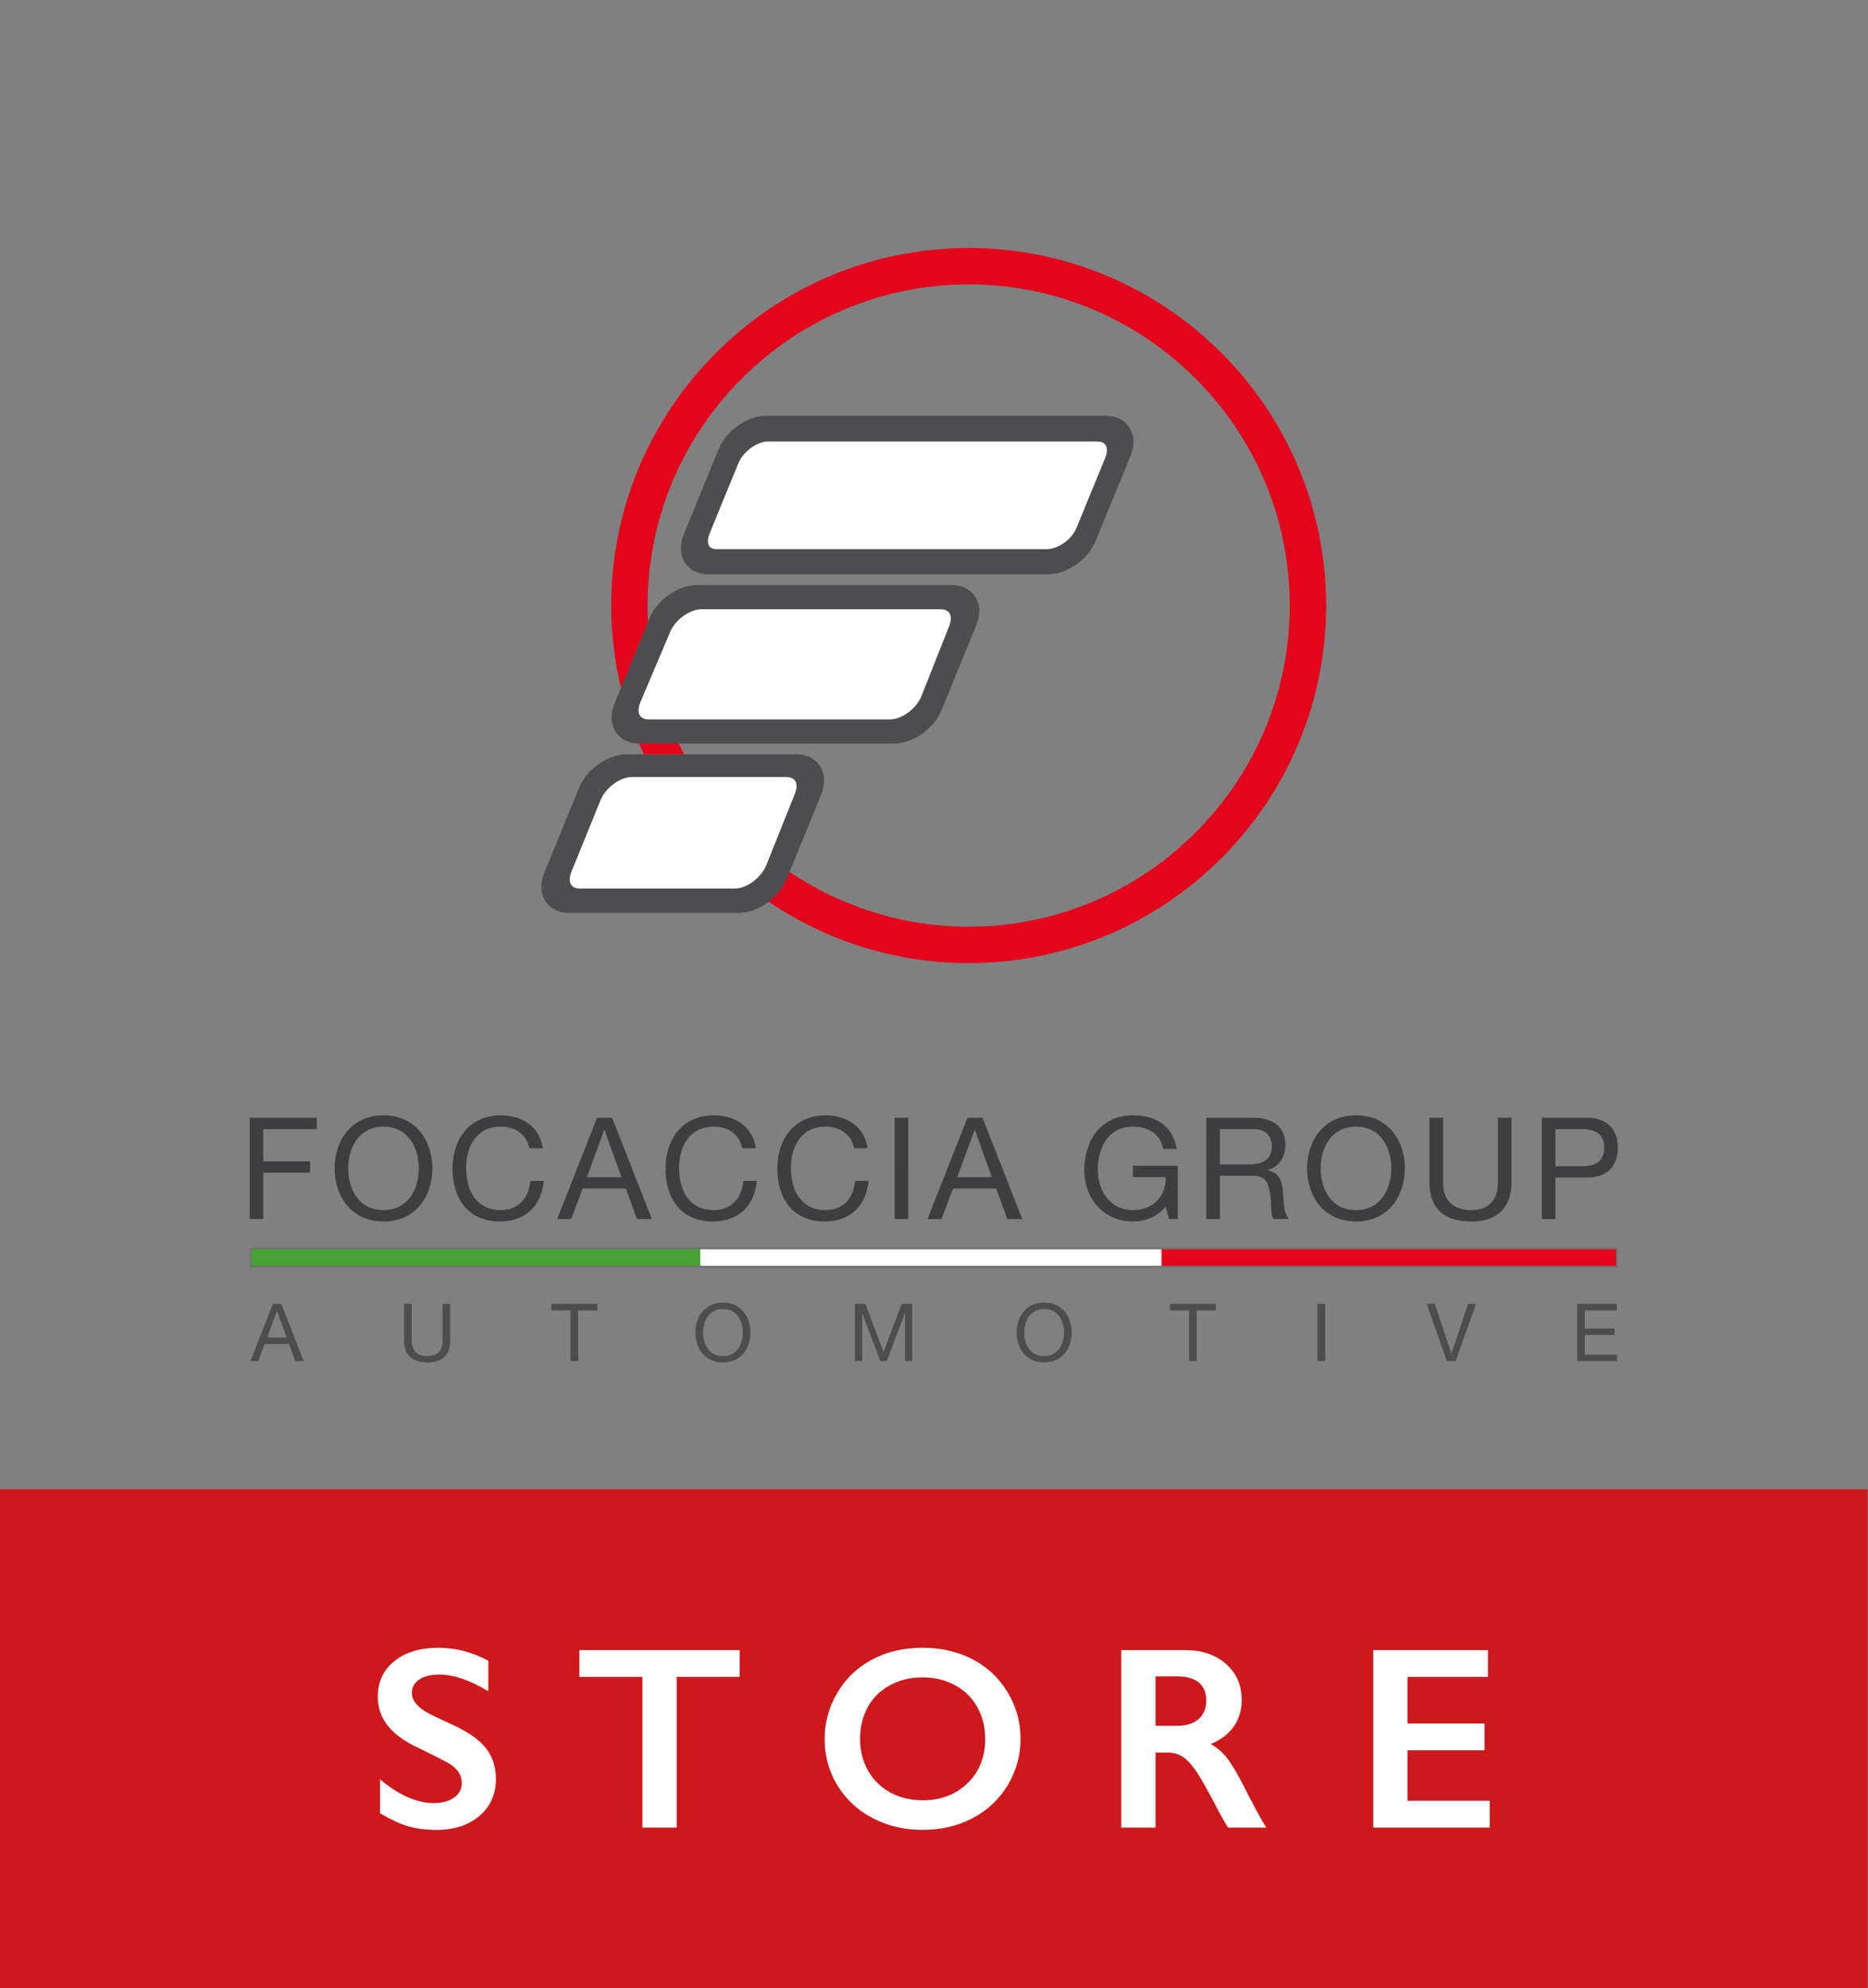
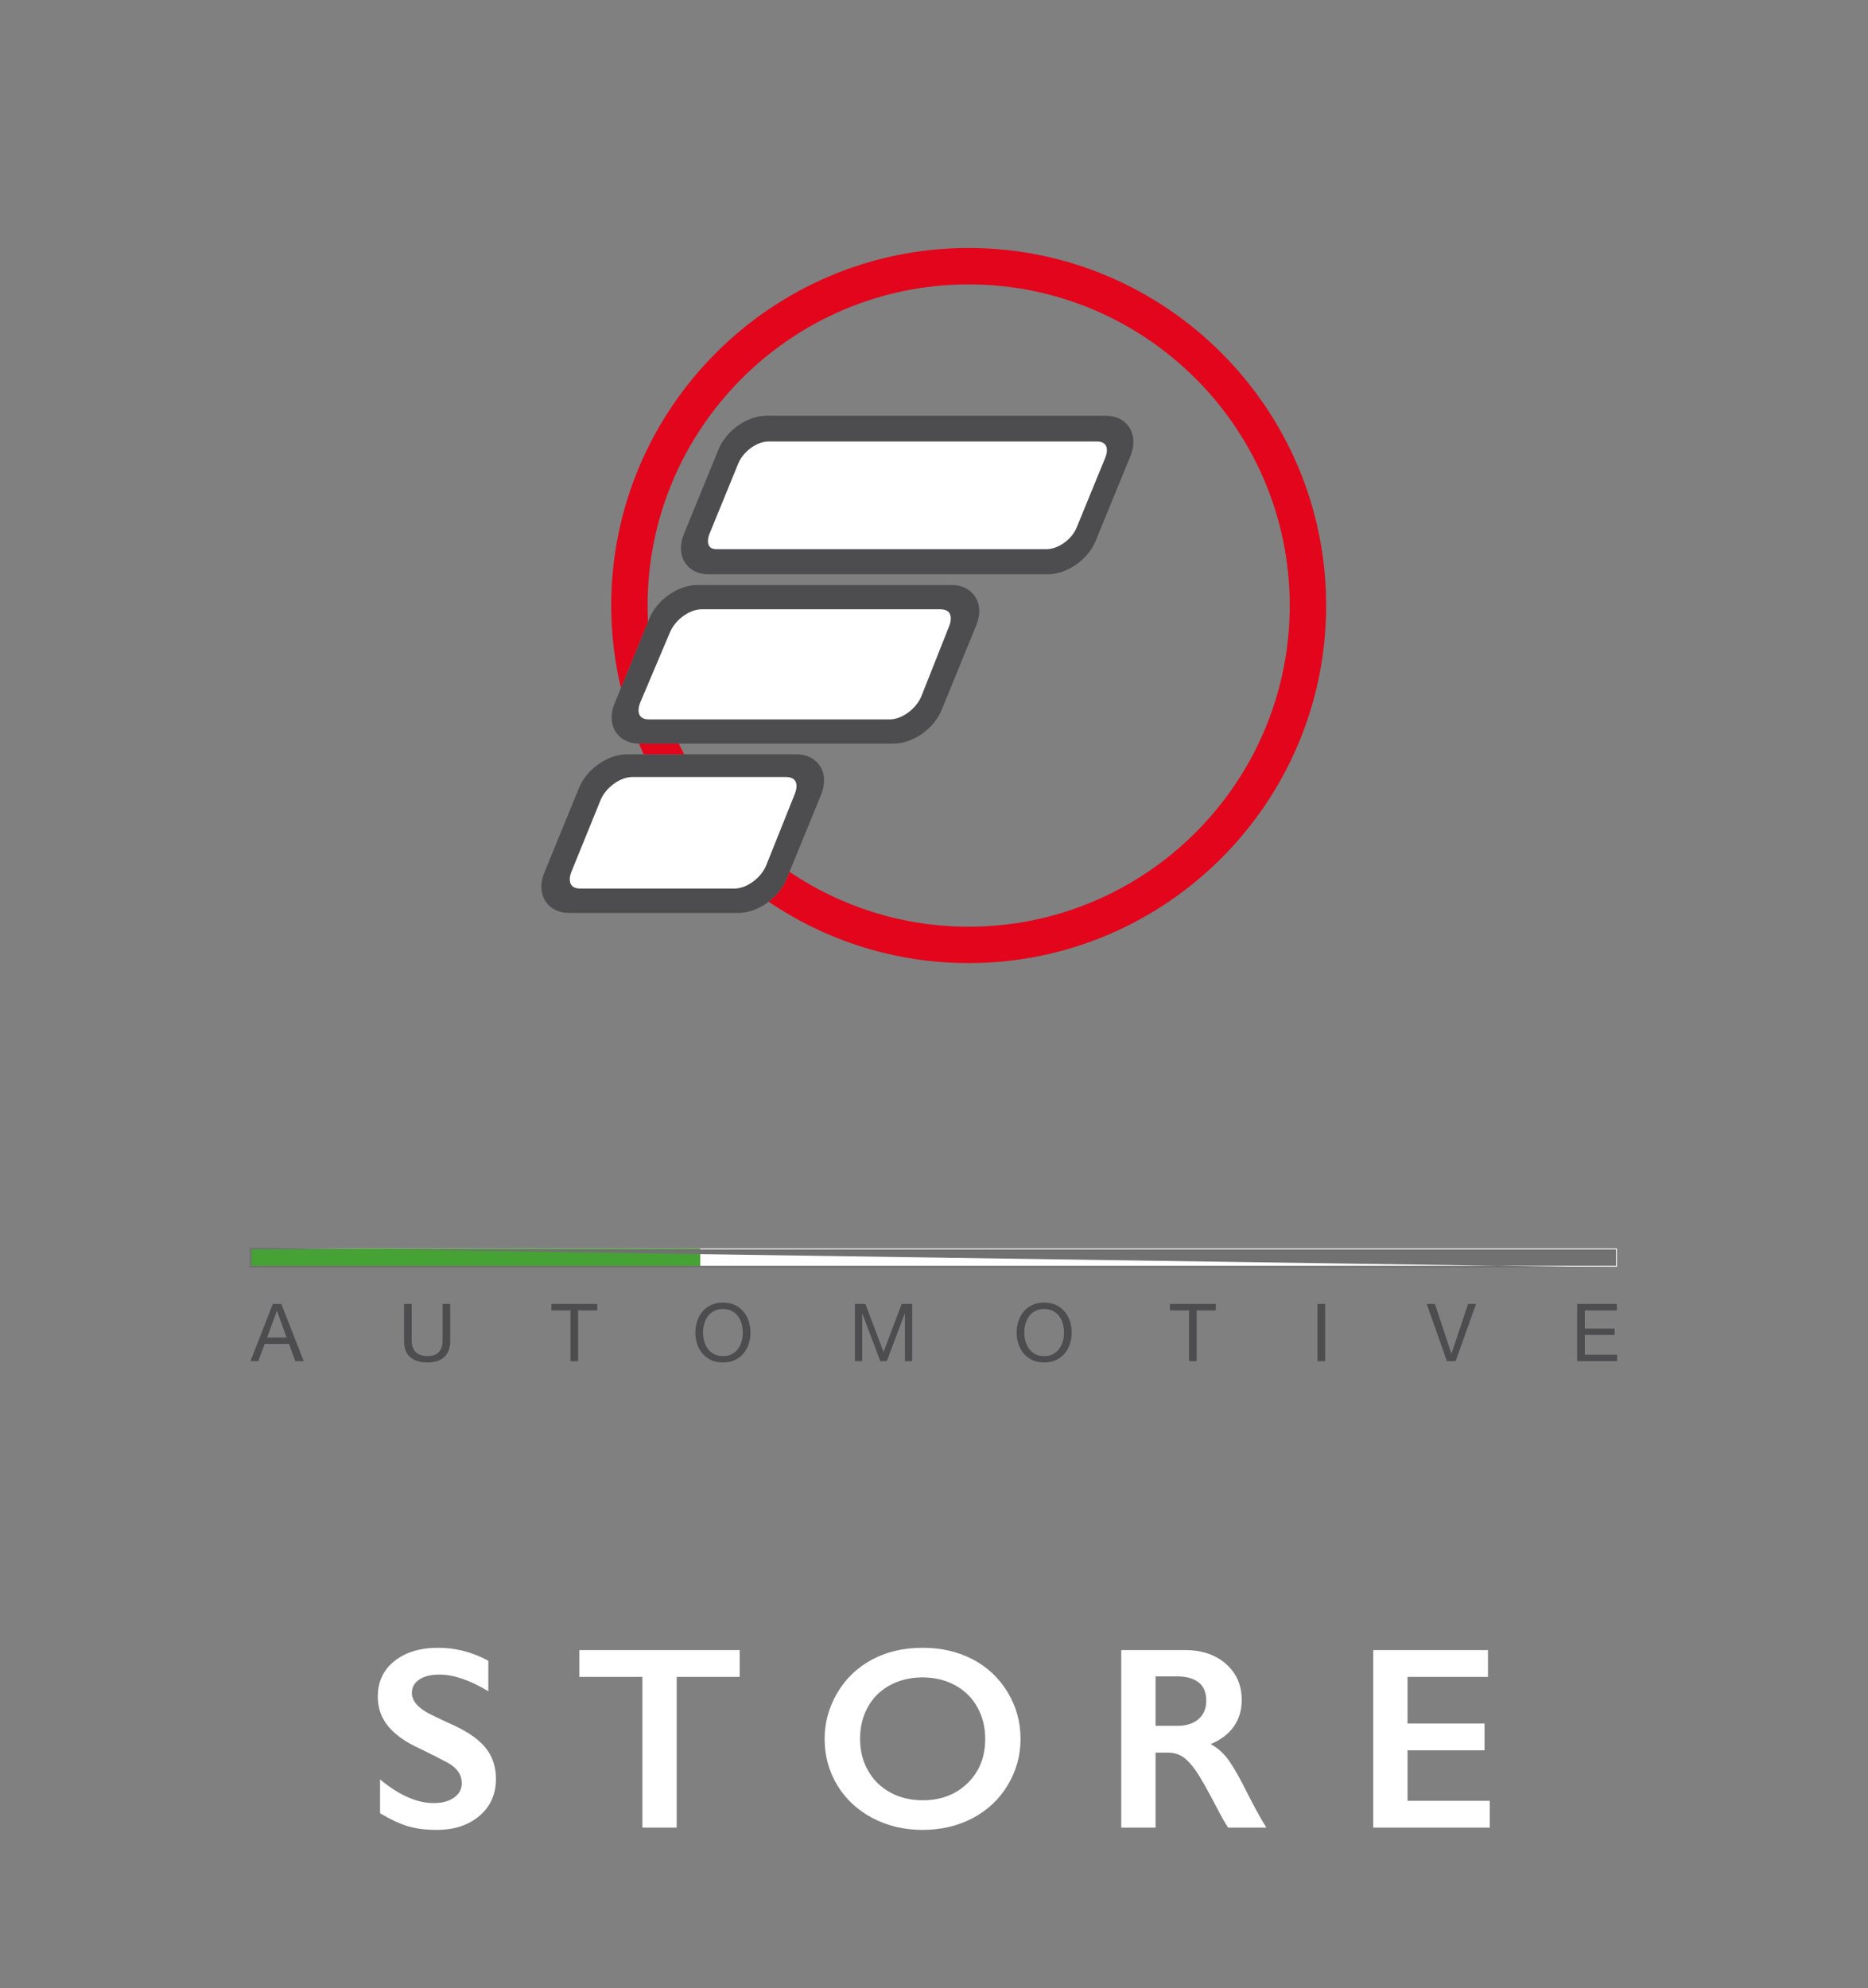
<svg xmlns="http://www.w3.org/2000/svg" viewBox="0 0 755.905 804.412" height="804.412" width="755.905" xml:space="preserve" id="svg2" version="1.1">
  <rect x="0" y="0" width="755.905" height="804.412" fill="#808080" stroke="none" />
  <defs id="defs6">
    <clipPath id="clipPath28" clipPathUnits="userSpaceOnUse">
      <path id="path26" d="M 0,603.309 H 566.929 V 0 H 0 Z" />
    </clipPath>
  </defs>
  <g transform="matrix(1.333,0,0,-1.333,0,804.412)" id="g10">
-     <path id="path12" style="fill:#cd181c;fill-opacity:1;fill-rule:nonzero;stroke:none" d="M 0,0 H 566.929 V 151.436 H 0 Z" />
    <path id="path14" style="fill:#ffffff;fill-opacity:1;fill-rule:nonzero;stroke:none" d="m 76.067,219.022 h 414.799 v 5.527 H 76.067 Z" />
    <path id="path16" style="fill:#46a235;fill-opacity:1;fill-rule:nonzero;stroke:none" d="m 76.067,219.017 h 136.522 v 5.527 H 76.067 Z" />
-     <path id="path18" style="fill:#e3051b;fill-opacity:1;fill-rule:nonzero;stroke:none" d="m 352.608,219.017 h 138.251 v 5.527 H 352.608 Z" />
-     <path id="path20" style="fill:#717171;fill-opacity:1;fill-rule:nonzero;stroke:none" d="M 491.132,218.753 H 75.798 v 6.066 H 491.132 Z M 76.335,219.29 h 414.262 v 4.99 H 76.335 Z" />
+     <path id="path20" style="fill:#717171;fill-opacity:1;fill-rule:nonzero;stroke:none" d="M 491.132,218.753 H 75.798 v 6.066 Z M 76.335,219.29 h 414.262 v 4.99 H 76.335 Z" />
    <g id="g22">
      <g clip-path="url(#clipPath28)" id="g24">
        <g transform="translate(472.173,260.775)" id="g30">
-           <path id="path32" style="fill:#3e3e41;fill-opacity:1;fill-rule:nonzero;stroke:none" d="m 0,0 h 8.071 c 4.642,0 6.763,-1.977 6.763,-5.639 0,-3.663 -2.121,-5.688 -6.763,-5.641 L 0,-11.28 Z M -4.128,-27.302 H 0 v 12.579 h 9.457 c 6.162,-0.045 9.5,3.396 9.5,9.084 0,5.682 -3.338,9.089 -9.5,9.089 H -4.128 Z M -13.323,3.45 h -4.123 v -19.643 c 0,-5.42 -2.87,-8.394 -8.071,-8.394 -5.473,0 -8.593,2.974 -8.593,8.394 V 3.45 h -4.125 v -19.643 c 0,-8.182 4.726,-11.846 12.718,-11.846 7.727,0 12.194,4.096 12.194,11.846 z m -57.936,-15.378 c 0,6.203 3.167,12.665 10.717,12.665 7.553,0 10.718,-6.462 10.718,-12.665 0,-6.201 -3.165,-12.659 -10.718,-12.659 -7.55,0 -10.717,6.458 -10.717,12.659 m -4.124,0 c 0,-8.354 4.991,-16.111 14.841,-16.111 9.853,0 14.845,7.757 14.845,16.111 0,8.358 -4.992,16.103 -14.845,16.103 -9.85,0 -14.841,-7.745 -14.841,-16.103 m -30.591,-15.374 h 4.123 v 13.135 h 10.069 c 3.991,0 4.728,-2.544 5.165,-5.552 0.601,-3.018 -0.05,-6.331 1.122,-7.583 h 4.599 c -1.729,2.108 -1.557,5.466 -1.816,8.484 -0.307,3.019 -1.049,5.641 -4.646,6.332 v 0.082 c 3.729,1.038 5.381,4.096 5.381,7.796 0,4.913 -3.604,8.058 -9.418,8.058 h -14.579 z m 4.123,16.58 V 0 h 10.242 c 3.857,0 5.511,-2.239 5.511,-5.252 0,-4.48 -3.302,-5.47 -7.159,-5.47 z m -15.407,-16.58 h 2.603 v 16.193 h -13.58 v -3.445 h 9.893 c 0.26,-5.596 -3.556,-10.033 -9.937,-10.033 -6.903,0 -10.635,5.853 -10.635,12.276 0,6.586 3.131,13.048 10.635,13.048 4.597,0 8.376,-2.118 9.2,-6.765 h 4.119 c -1.172,7.195 -6.551,10.203 -13.319,10.203 -9.812,0 -14.754,-7.745 -14.754,-16.709 0,-8.005 5.509,-15.505 14.754,-15.505 3.648,0 7.553,1.343 9.937,4.576 z m -59.059,27.045 h 0.082 l 5.166,-14.34 h -10.504 z M -190.6,-27.302 h 4.255 l 3.473,9.26 h 13.107 l 3.381,-9.26 h 4.553 L -173.934,3.45 h -4.558 z m -9.98,0 h 4.123 V 3.449 h -4.123 z m -8.199,21.488 c -0.953,6.551 -6.291,9.989 -12.756,9.989 -9.548,0 -14.67,-7.274 -14.67,-16.19 0,-8.954 4.685,-16.024 14.322,-16.024 7.809,0 12.627,4.658 13.407,12.322 h -4.125 c -0.387,-5.081 -3.511,-8.87 -8.934,-8.87 -7.42,0 -10.547,5.853 -10.547,12.873 0,6.419 3.127,12.451 10.504,12.451 4.294,0 7.811,-2.2 8.672,-6.551 z m -33.934,0 c -0.953,6.551 -6.292,9.989 -12.759,9.989 -9.545,0 -14.672,-7.274 -14.672,-16.19 0,-8.954 4.69,-16.024 14.326,-16.024 7.81,0 12.625,4.658 13.408,12.322 h -4.124 c -0.389,-5.081 -3.513,-8.87 -8.938,-8.87 -7.418,0 -10.544,5.853 -10.544,12.873 0,6.419 3.126,12.451 10.503,12.451 4.294,0 7.808,-2.2 8.674,-6.551 z m -46.045,5.557 h 0.087 l 5.165,-14.34 h -10.503 z m -14.274,-27.045 h 4.251 l 3.472,9.26 h 13.1 l 3.393,-9.26 h 4.556 L -286.368,3.45 h -4.56 z m -4.339,21.488 c -0.956,6.551 -6.294,9.989 -12.763,9.989 -9.544,0 -14.666,-7.274 -14.666,-16.19 0,-8.954 4.685,-16.024 14.322,-16.024 7.809,0 12.631,4.658 13.407,12.322 h -4.123 c -0.389,-5.081 -3.513,-8.87 -8.94,-8.87 -7.416,0 -10.543,5.853 -10.543,12.873 0,6.419 3.127,12.451 10.504,12.451 4.294,0 7.812,-2.2 8.672,-6.551 z m -59.108,-6.114 c 0,6.203 3.167,12.665 10.715,12.665 7.555,0 10.727,-6.462 10.727,-12.665 0,-6.201 -3.172,-12.659 -10.727,-12.659 -7.548,0 -10.715,6.458 -10.715,12.659 m -4.119,0 c 0,-8.354 4.99,-16.111 14.834,-16.111 9.855,0 14.845,7.757 14.845,16.111 0,8.358 -4.99,16.103 -14.845,16.103 -9.844,0 -14.834,-7.745 -14.834,-16.103 m -25.779,-15.374 h 4.123 v 14.081 h 14.233 v 3.45 h -14.233 V 0 h 16.229 v 3.45 h -20.352 z" />
-         </g>
+           </g>
        <g transform="translate(490.827,207.708)" id="g34">
          <path id="path36" style="fill:#4d4c4e;fill-opacity:1;fill-rule:nonzero;stroke:none" d="m 0,0 v -1.95 h -9.73 v -5.521 h 9.069 V -9.412 H -9.73 v -6.005 h 9.798 v -1.941 H -12.044 V 0 Z M -51.583,-17.358 -57.72,0 h 2.498 l 4.984,-15.051 h 0.048 L -45.156,0 h 2.419 l -6.203,-17.358 z m -36.969,0 H -90.87 V 0 h 2.318 z M -135.683,-1.95 V 0 h 13.946 v -1.95 h -5.809 v -15.408 h -2.323 V -1.95 Z m -45.997,-3.319 c 0.353,1.091 0.875,2.066 1.573,2.907 0.7,0.844 1.571,1.521 2.618,2.019 1.039,0.498 2.253,0.754 3.637,0.754 1.391,0 2.6,-0.256 3.646,-0.754 1.036,-0.498 1.907,-1.175 2.609,-2.019 0.7,-0.841 1.227,-1.816 1.577,-2.907 0.353,-1.091 0.526,-2.232 0.526,-3.414 0,-1.184 -0.173,-2.32 -0.526,-3.416 -0.35,-1.093 -0.877,-2.061 -1.577,-2.902 -0.702,-0.843 -1.573,-1.512 -2.609,-2.009 -1.046,-0.494 -2.255,-0.742 -3.646,-0.742 -1.384,0 -2.598,0.248 -3.637,0.742 -1.047,0.497 -1.918,1.166 -2.618,2.009 -0.698,0.841 -1.22,1.809 -1.573,2.902 -0.354,1.096 -0.529,2.232 -0.529,3.416 0,1.182 0.175,2.323 0.529,3.414 m 2.134,-6.002 c 0.232,-0.85 0.591,-1.621 1.073,-2.298 0.493,-0.678 1.119,-1.23 1.889,-1.641 0.764,-0.412 1.673,-0.619 2.732,-0.619 1.062,0 1.971,0.207 2.737,0.619 0.768,0.411 1.393,0.963 1.882,1.641 0.488,0.677 0.847,1.448 1.079,2.298 0.221,0.847 0.339,1.713 0.339,2.588 0,0.878 -0.118,1.739 -0.339,2.589 -0.232,0.848 -0.591,1.619 -1.079,2.296 -0.489,0.686 -1.114,1.23 -1.882,1.641 -0.766,0.416 -1.675,0.623 -2.737,0.623 -1.059,0 -1.968,-0.207 -2.732,-0.623 -0.77,-0.411 -1.396,-0.955 -1.889,-1.641 -0.482,-0.677 -0.841,-1.448 -1.073,-2.296 -0.227,-0.85 -0.341,-1.711 -0.341,-2.589 0,-0.875 0.114,-1.741 0.341,-2.588 M -228.12,0 l 5.503,-14.59 5.516,14.59 h 3.18 v -17.358 h -2.2 v 14.439 h -0.05 l -5.45,-14.439 h -1.98 l -5.444,14.439 h -0.047 v -14.439 h -2.207 V 0 Z m -51.079,-5.269 c 0.348,1.091 0.876,2.066 1.578,2.907 0.695,0.844 1.573,1.521 2.611,2.019 1.046,0.498 2.262,0.754 3.639,0.754 1.384,0 2.601,-0.256 3.646,-0.754 1.039,-0.498 1.912,-1.175 2.612,-2.019 0.704,-0.841 1.229,-1.816 1.575,-2.907 0.352,-1.091 0.525,-2.232 0.525,-3.414 0,-1.184 -0.173,-2.32 -0.525,-3.416 -0.346,-1.093 -0.871,-2.061 -1.575,-2.902 -0.7,-0.843 -1.573,-1.512 -2.612,-2.009 -1.045,-0.494 -2.262,-0.742 -3.646,-0.742 -1.377,0 -2.593,0.248 -3.639,0.742 -1.038,0.497 -1.916,1.166 -2.611,2.009 -0.702,0.841 -1.23,1.809 -1.578,2.902 -0.35,1.096 -0.525,2.232 -0.525,3.416 0,1.182 0.175,2.323 0.525,3.414 m 2.139,-6.002 c 0.228,-0.85 0.587,-1.621 1.073,-2.298 0.496,-0.678 1.114,-1.23 1.889,-1.641 0.759,-0.412 1.673,-0.619 2.727,-0.619 1.066,0 1.975,0.207 2.741,0.619 0.764,0.411 1.394,0.963 1.882,1.641 0.489,0.677 0.848,1.448 1.075,2.298 0.228,0.847 0.344,1.713 0.344,2.588 0,0.878 -0.116,1.739 -0.344,2.589 -0.227,0.848 -0.586,1.619 -1.075,2.296 -0.488,0.686 -1.118,1.23 -1.882,1.641 -0.766,0.416 -1.675,0.623 -2.741,0.623 -1.054,0 -1.968,-0.207 -2.727,-0.623 -0.775,-0.411 -1.393,-0.955 -1.889,-1.641 -0.486,-0.677 -0.845,-1.448 -1.073,-2.296 -0.229,-0.85 -0.341,-1.711 -0.341,-2.589 0,-0.875 0.112,-1.741 0.341,-2.588 m -46.401,9.321 V 0 h 13.953 v -1.95 h -5.814 v -15.408 h -2.323 V -1.95 Z m -32.473,-14.135 c -1.189,-1.114 -2.884,-1.667 -5.082,-1.667 -2.243,0 -4,0.528 -5.264,1.594 -1.264,1.064 -1.896,2.752 -1.896,5.066 V 0 h 2.323 v -11.092 c 0,-1.552 0.416,-2.73 1.248,-3.532 0.827,-0.805 2.027,-1.205 3.589,-1.205 1.482,0 2.609,0.4 3.384,1.205 0.769,0.802 1.166,1.98 1.166,3.532 V 0 h 2.314 v -11.092 c 0,-2.221 -0.591,-3.887 -1.782,-4.993 M -405.431,0 l 6.814,-17.358 h -2.566 l -1.905,5.225 h -7.382 l -1.959,-5.225 h -2.366 L -408.002,0 Z m 1.607,-10.192 -2.909,8.101 h -0.053 l -2.952,-8.101 z" />
        </g>
        <g transform="translate(287.229,413.228)" id="g38">
          <path id="path40" style="fill:#4d4c4e;fill-opacity:1;fill-rule:nonzero;stroke:none" d="m 0,0 -8.261,-20.831 c -1.507,-3.773 -5.819,-6.96 -9.433,-6.96 h -71.678 c -0.872,0 -2.046,0.201 -2.667,1.134 -0.575,0.892 -0.551,2.297 0.077,3.858 l 8.819,20.816 c 1.511,3.78 5.831,6.969 9.438,6.969 h 71.109 c 0.872,0 2.04,-0.198 2.662,-1.128 C 0.646,2.969 0.616,1.561 0,0 m 1.669,12.672 h -77.283 c -5.783,0 -12.166,-4.474 -14.506,-10.207 l -10.544,-25.748 c -1.317,-3.188 -1.154,-6.377 0.419,-8.727 1.489,-2.216 4.007,-3.434 7.063,-3.434 h 77.29 c 5.8,0 12.166,4.474 14.516,10.195 L 9.147,0.499 c 1.338,3.201 1.172,6.382 -0.414,8.734 -1.49,2.219 -3.989,3.439 -7.064,3.439" />
        </g>
        <g transform="translate(334.376,464.394)" id="g42">
          <path id="path44" style="fill:#4d4c4e;fill-opacity:1;fill-rule:nonzero;stroke:none" d="m 0,0 -8.536,-20.819 c -1.43,-3.592 -5.533,-6.459 -8.96,-6.459 h -97.841 c -0.838,0 -1.963,0.02 -2.543,0.902 -0.55,0.847 -0.519,2.189 0.066,3.675 l 8.531,20.826 c 1.428,3.585 5.538,6.622 8.972,6.622 h 97.846 c 0.826,0 1.939,-0.192 2.524,-1.077 C 0.611,2.826 0.585,1.493 0,0 m 8.38,9.457 c -1.483,2.204 -4.001,3.43 -7.058,3.43 H -101.73 c -5.789,0 -12.171,-4.48 -14.511,-10.194 l -10.538,-25.752 c -1.311,-3.206 -1.15,-6.391 0.424,-8.739 1.495,-2.223 3.994,-3.437 7.07,-3.437 h 103.05 c 5.791,0 12.173,4.475 14.494,10.2 L 8.817,0.721 C 10.115,3.917 9.971,7.097 8.38,9.457" />
        </g>
        <g transform="translate(288.15,413.458)" id="g46">
          <path id="path48" style="fill:#ffffff;fill-opacity:1;fill-rule:nonzero;stroke:none" d="m 0,0 v 0 l -8.422,-21.25 c -1.544,-3.855 -5.947,-7.097 -9.625,-7.097 h -73.118 c -0.892,0 -2.089,0.204 -2.716,1.149 -0.586,0.914 -0.563,2.344 0.071,3.936 l 8.997,21.243 c 1.549,3.85 5.945,7.104 9.63,7.104 H -2.65 c 0.897,0 2.087,-0.204 2.721,-1.152 C 0.658,3.027 0.628,1.591 0,0" />
        </g>
        <g transform="translate(335.56,464.618)" id="g50">
          <path id="path52" style="fill:#ffffff;fill-opacity:1;fill-rule:nonzero;stroke:none" d="m 0,0 -8.709,-21.238 c -1.459,-3.663 -5.646,-6.593 -9.146,-6.593 h -99.81 c -0.843,0 -1.991,0.027 -2.589,0.926 -0.551,0.862 -0.526,2.238 0.083,3.756 l 8.692,21.24 c 1.465,3.658 5.654,6.754 9.152,6.754 h 99.809 c 0.843,0 1.973,-0.196 2.572,-1.097 C 0.616,2.883 0.592,1.525 0,0" />
        </g>
        <g transform="translate(240.632,362.31)" id="g54">
          <path id="path56" style="fill:#4d4c4e;fill-opacity:1;fill-rule:nonzero;stroke:none" d="m 0,0 -8.507,-21.23 c -1.5,-3.773 -5.824,-6.964 -9.426,-6.964 h -45.974 c -0.879,0 -2.051,0.196 -2.662,1.133 -0.58,0.886 -0.556,2.29 0.064,3.858 l 8.645,21.228 c 1.501,3.778 5.826,6.963 9.426,6.963 h 45.838 c 0.874,0 2.051,-0.197 2.662,-1.125 C 0.651,2.966 0.628,1.569 0,0 m 1.165,12.205 h -51.518 c -5.797,0 -12.173,-4.48 -14.506,-10.198 l -10.539,-25.739 c -1.315,-3.207 -1.154,-6.385 0.419,-8.74 1.49,-2.21 3.996,-3.449 7.065,-3.449 h 51.525 c 5.778,0 12.147,4.481 14.511,10.212 L 8.656,0.036 C 9.959,3.23 9.805,6.418 8.23,8.768 c -1.483,2.207 -4,3.437 -7.065,3.437" />
        </g>
        <g transform="translate(241.296,362.543)" id="g58">
          <path id="path60" style="fill:#ffffff;fill-opacity:1;fill-rule:nonzero;stroke:none" d="m 0,0 -8.668,-21.657 c -1.537,-3.852 -5.957,-7.106 -9.612,-7.106 h -46.908 c -0.897,0 -2.093,0.199 -2.715,1.156 -0.592,0.906 -0.568,2.344 0.072,3.937 l 8.81,21.659 c 1.537,3.847 5.947,7.099 9.632,7.099 h 46.745 c 0.896,0 2.099,-0.202 2.722,-1.145 C 0.677,3.027 0.64,1.603 0,0" />
        </g>
        <g transform="translate(206.068,377.784)" id="g62">
          <path id="path64" style="fill:#e3051b;fill-opacity:1;fill-rule:nonzero;stroke:none" d="m 0,0 h -12.021 c -0.027,0 -0.052,0.003 -0.079,0.003 0.463,-1.101 0.948,-2.19 1.445,-3.271 H 1.644 C 1.077,-2.19 0.526,-1.103 0,0" />
        </g>
        <g transform="translate(294.059,528.193)" id="g66">
          <path id="path68" style="fill:#e3051b;fill-opacity:1;fill-rule:nonzero;stroke:none" d="m 0,0 c -59.827,0 -108.511,-48.681 -108.511,-108.514 0,-8.614 1.038,-16.985 2.945,-25.025 l 8.222,20.074 c -0.083,1.639 -0.126,3.29 -0.126,4.951 0,53.744 43.726,97.464 97.47,97.464 53.746,0 97.469,-43.72 97.469,-97.464 0,-53.745 -43.723,-97.475 -97.469,-97.475 -20.127,0 -38.841,6.145 -54.387,16.642 l -0.918,-2.245 c -1.093,-2.65 -3.047,-5.025 -5.4,-6.822 17.336,-11.749 38.233,-18.619 60.705,-18.619 59.833,0 108.52,48.685 108.52,108.519 C 108.52,-48.681 59.833,0 0,0" />
        </g>
        <g transform="translate(119.739,99.323)" id="g70">
          <path id="path72" style="fill:#ffffff;fill-opacity:1;fill-rule:nonzero;stroke:none" d="m 0,0 c -3.369,-2.687 -5.053,-6.293 -5.053,-10.819 0,-3.394 1.048,-6.377 3.144,-8.948 2.095,-2.571 5.265,-4.821 9.507,-6.749 3.574,-1.724 6.492,-3.202 8.755,-4.436 2.726,-1.569 4.089,-3.6 4.089,-6.094 0,-1.826 -0.785,-3.292 -2.353,-4.397 -1.569,-1.106 -3.625,-1.658 -6.171,-1.658 -5.091,0 -10.517,2.391 -16.276,7.174 v -10.26 c 3.085,-1.851 5.868,-3.157 8.35,-3.915 2.481,-0.758 5.444,-1.138 8.89,-1.138 5.297,0 9.61,1.421 12.94,4.262 3.33,2.841 4.995,6.577 4.995,11.205 0,3.573 -0.978,6.634 -2.931,9.179 -1.955,2.546 -5.143,4.86 -9.566,6.943 -5.168,2.365 -8.138,3.805 -8.909,4.32 -2.752,1.722 -4.127,3.599 -4.127,5.631 0,1.697 0.739,3.053 2.218,4.069 1.478,1.015 3.529,1.523 6.152,1.523 4.319,0 9.269,-1.684 14.849,-5.052 V 0.096 C 23.643,2.719 18.591,4.031 13.345,4.031 7.816,4.031 3.368,2.687 0,0 m 56.139,3.336 v -8.138 h 19.13 v -45.743 h 10.414 v 45.743 h 19.131 V 3.336 Z M 144.94,0.424 c -4.474,-2.404 -7.984,-5.779 -10.529,-10.124 -2.546,-4.346 -3.818,-8.987 -3.818,-13.924 0,-5.117 1.272,-9.79 3.818,-14.02 2.545,-4.23 6.1,-7.553 10.664,-9.97 4.564,-2.417 9.636,-3.626 15.216,-3.626 5.656,0 10.742,1.189 15.254,3.568 4.513,2.378 8.061,5.721 10.645,10.028 2.585,4.307 3.877,8.98 3.877,14.02 0,5.168 -1.325,9.919 -3.973,14.252 -2.649,4.332 -6.204,7.649 -10.665,9.951 -4.461,2.301 -9.482,3.452 -15.061,3.452 -5.811,0 -10.954,-1.203 -15.428,-3.607 m -1.234,-14.386 c 1.568,2.841 3.812,5.053 6.73,6.634 2.919,1.581 6.204,2.372 9.855,2.372 3.651,0 6.936,-0.785 9.854,-2.353 2.919,-1.569 5.181,-3.786 6.789,-6.653 1.606,-2.867 2.41,-6.088 2.41,-9.662 0,-5.477 -1.781,-9.951 -5.342,-13.422 -3.561,-3.471 -8.106,-5.207 -13.634,-5.207 -3.651,0 -6.923,0.784 -9.816,2.353 -2.892,1.568 -5.149,3.78 -6.769,6.634 -1.62,2.854 -2.43,6.068 -2.43,9.642 0,3.6 0.784,6.82 2.353,9.662 m 76.939,17.298 v -53.881 h 10.414 v 22.756 h 3.779 c 1.672,0 3.15,-0.419 4.436,-1.254 1.285,-0.836 2.622,-2.25 4.011,-4.242 1.389,-1.993 3.574,-5.857 6.557,-11.59 1.362,-2.598 2.442,-4.488 3.24,-5.67 h 11.609 c -1.595,2.468 -4.037,6.967 -7.328,13.499 -1.98,3.78 -3.639,6.466 -4.976,8.061 -1.337,1.594 -2.867,2.854 -4.589,3.78 3.11,1.311 5.457,3.105 7.038,5.38 1.582,2.276 2.373,4.943 2.373,8.003 0,4.5 -1.595,8.151 -4.783,10.954 -3.189,2.802 -7.316,4.204 -12.381,4.204 z m 10.414,-22.987 v 15.003 h 6.479 c 2.854,0 5.053,-0.611 6.596,-1.832 1.542,-1.221 2.314,-3.066 2.314,-5.534 0,-2.366 -0.778,-4.23 -2.334,-5.593 -1.556,-1.363 -3.697,-2.044 -6.421,-2.044 z m 66.076,22.987 v -53.881 h 35.368 v 8.138 h -24.955 v 15.312 h 23.374 v 8.138 h -23.374 v 14.155 h 24.415 v 8.138 z" />
        </g>
      </g>
    </g>
  </g>
</svg>